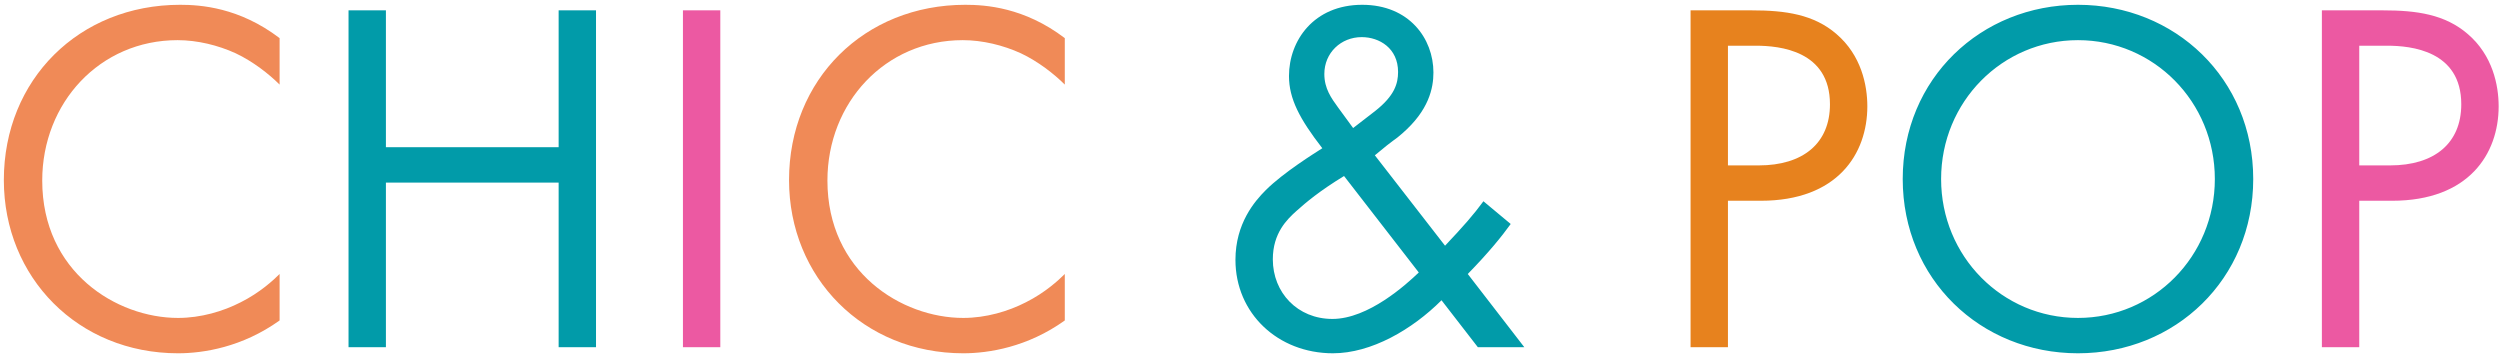
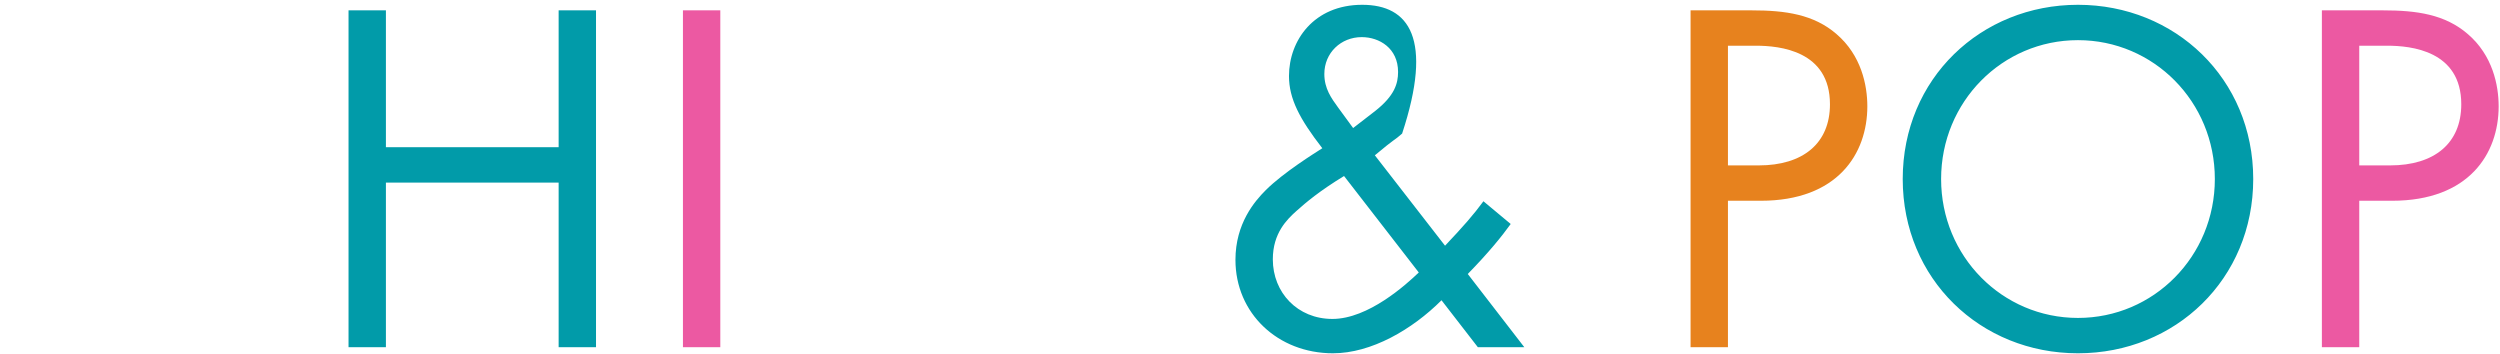
<svg xmlns="http://www.w3.org/2000/svg" width="396" height="56" viewBox="0 0 396 56" fill="none">
-   <path d="M44.289 6.04C37.889 1.16 31.729 0.76 28.529 0.76C12.529 0.76 0.609 12.6 0.609 28.52C0.609 43.96 12.369 55.96 28.209 55.96C32.209 55.96 38.369 55 44.289 50.76V43.4C43.329 44.36 41.169 46.36 38.129 47.88C35.329 49.32 31.809 50.36 28.209 50.36C18.449 50.36 6.689 43.08 6.689 28.6C6.689 16.28 15.809 6.36 28.129 6.36C31.249 6.36 34.529 7.16 37.329 8.44C40.049 9.72 42.609 11.72 44.289 13.4V6.04ZM168.664 6.04C162.264 1.16 156.104 0.76 152.904 0.76C136.904 0.76 124.984 12.6 124.984 28.52C124.984 43.96 136.744 55.96 152.584 55.96C156.584 55.96 162.744 55 168.664 50.76V43.4C167.704 44.36 165.544 46.36 162.504 47.88C159.704 49.32 156.184 50.36 152.584 50.36C142.824 50.36 131.064 43.08 131.064 28.6C131.064 16.28 140.184 6.36 152.504 6.36C155.624 6.36 158.904 7.16 161.704 8.44C164.424 9.72 166.984 11.72 168.664 13.4V6.04Z" fill="#F08A57" />
-   <path d="M61.128 1.64H55.208V55H61.128V28.92H88.488V55H94.408V1.64H88.488V23.32H61.128V1.64ZM234.975 31.88C233.455 33.96 231.775 35.88 228.895 38.92L217.775 24.6C221.215 21.72 220.735 22.36 222.095 21.16C226.335 17.48 227.055 13.96 227.055 11.48C227.055 6.12 223.215 0.76 215.775 0.76C208.095 0.76 204.175 6.44 204.175 12.04C204.175 15.64 205.855 18.84 209.455 23.48C208.335 24.2 203.295 27.32 200.495 30.12C198.735 31.88 195.695 35.4 195.695 41.16C195.695 49.64 202.415 55.96 211.135 55.96C217.215 55.96 223.695 52.2 228.335 47.56L234.095 55H241.455L232.495 43.4C235.775 40.04 237.855 37.48 239.295 35.48L234.975 31.88ZM224.735 43.16C222.735 45.08 216.735 50.52 211.055 50.52C205.535 50.52 201.615 46.36 201.615 41.08C201.615 36.92 203.855 34.76 205.375 33.4C206.895 32.04 208.975 30.28 212.895 27.88L224.735 43.16ZM211.935 17C210.895 15.56 209.775 14.04 209.775 11.72C209.775 8.36 212.415 5.88 215.695 5.88C218.495 5.88 221.455 7.64 221.455 11.4C221.455 13.24 220.895 15.16 217.855 17.56L214.335 20.28L211.935 17ZM329.151 55.96C344.591 55.96 356.911 44.2 356.911 28.36C356.911 12.44 344.511 0.76 329.151 0.76C313.791 0.76 301.391 12.44 301.391 28.36C301.391 44.2 313.711 55.96 329.151 55.96ZM329.151 6.36C341.151 6.36 350.831 16.12 350.831 28.36C350.831 40.6 341.151 50.36 329.151 50.36C317.151 50.36 307.471 40.6 307.471 28.36C307.471 16.12 317.151 6.36 329.151 6.36Z" fill="#019BA9" />
+   <path d="M61.128 1.64H55.208V55H61.128V28.92H88.488V55H94.408V1.64H88.488V23.32H61.128V1.64ZM234.975 31.88C233.455 33.96 231.775 35.88 228.895 38.92L217.775 24.6C221.215 21.72 220.735 22.36 222.095 21.16C227.055 6.12 223.215 0.76 215.775 0.76C208.095 0.76 204.175 6.44 204.175 12.04C204.175 15.64 205.855 18.84 209.455 23.48C208.335 24.2 203.295 27.32 200.495 30.12C198.735 31.88 195.695 35.4 195.695 41.16C195.695 49.64 202.415 55.96 211.135 55.96C217.215 55.96 223.695 52.2 228.335 47.56L234.095 55H241.455L232.495 43.4C235.775 40.04 237.855 37.48 239.295 35.48L234.975 31.88ZM224.735 43.16C222.735 45.08 216.735 50.52 211.055 50.52C205.535 50.52 201.615 46.36 201.615 41.08C201.615 36.92 203.855 34.76 205.375 33.4C206.895 32.04 208.975 30.28 212.895 27.88L224.735 43.16ZM211.935 17C210.895 15.56 209.775 14.04 209.775 11.72C209.775 8.36 212.415 5.88 215.695 5.88C218.495 5.88 221.455 7.64 221.455 11.4C221.455 13.24 220.895 15.16 217.855 17.56L214.335 20.28L211.935 17ZM329.151 55.96C344.591 55.96 356.911 44.2 356.911 28.36C356.911 12.44 344.511 0.76 329.151 0.76C313.791 0.76 301.391 12.44 301.391 28.36C301.391 44.2 313.711 55.96 329.151 55.96ZM329.151 6.36C341.151 6.36 350.831 16.12 350.831 28.36C350.831 40.6 341.151 50.36 329.151 50.36C317.151 50.36 307.471 40.6 307.471 28.36C307.471 16.12 317.151 6.36 329.151 6.36Z" fill="#019BA9" />
  <path d="M108.177 1.64V55H114.097V1.64H108.177ZM367.786 1.64V55H373.706V31.8H378.906C391.066 31.8 395.786 24.36 395.786 16.84C395.786 13.48 394.826 8.76 390.906 5.4C387.306 2.28 382.826 1.64 377.466 1.64H367.786ZM373.706 7.24H378.106C381.946 7.24 389.866 8.04 389.866 16.52C389.866 22.68 385.626 26.2 378.586 26.2H373.706V7.24Z" fill="#EC59A2" />
  <path d="M267.786 1.64V55H273.706V31.8H278.906C291.066 31.8 295.786 24.36 295.786 16.84C295.786 13.48 294.826 8.76 290.906 5.4C287.306 2.28 282.826 1.64 277.466 1.64H267.786ZM273.706 7.24H278.106C281.946 7.24 289.866 8.04 289.866 16.52C289.866 22.68 285.626 26.2 278.586 26.2H273.706V7.24Z" fill="#E7821E" />
</svg>